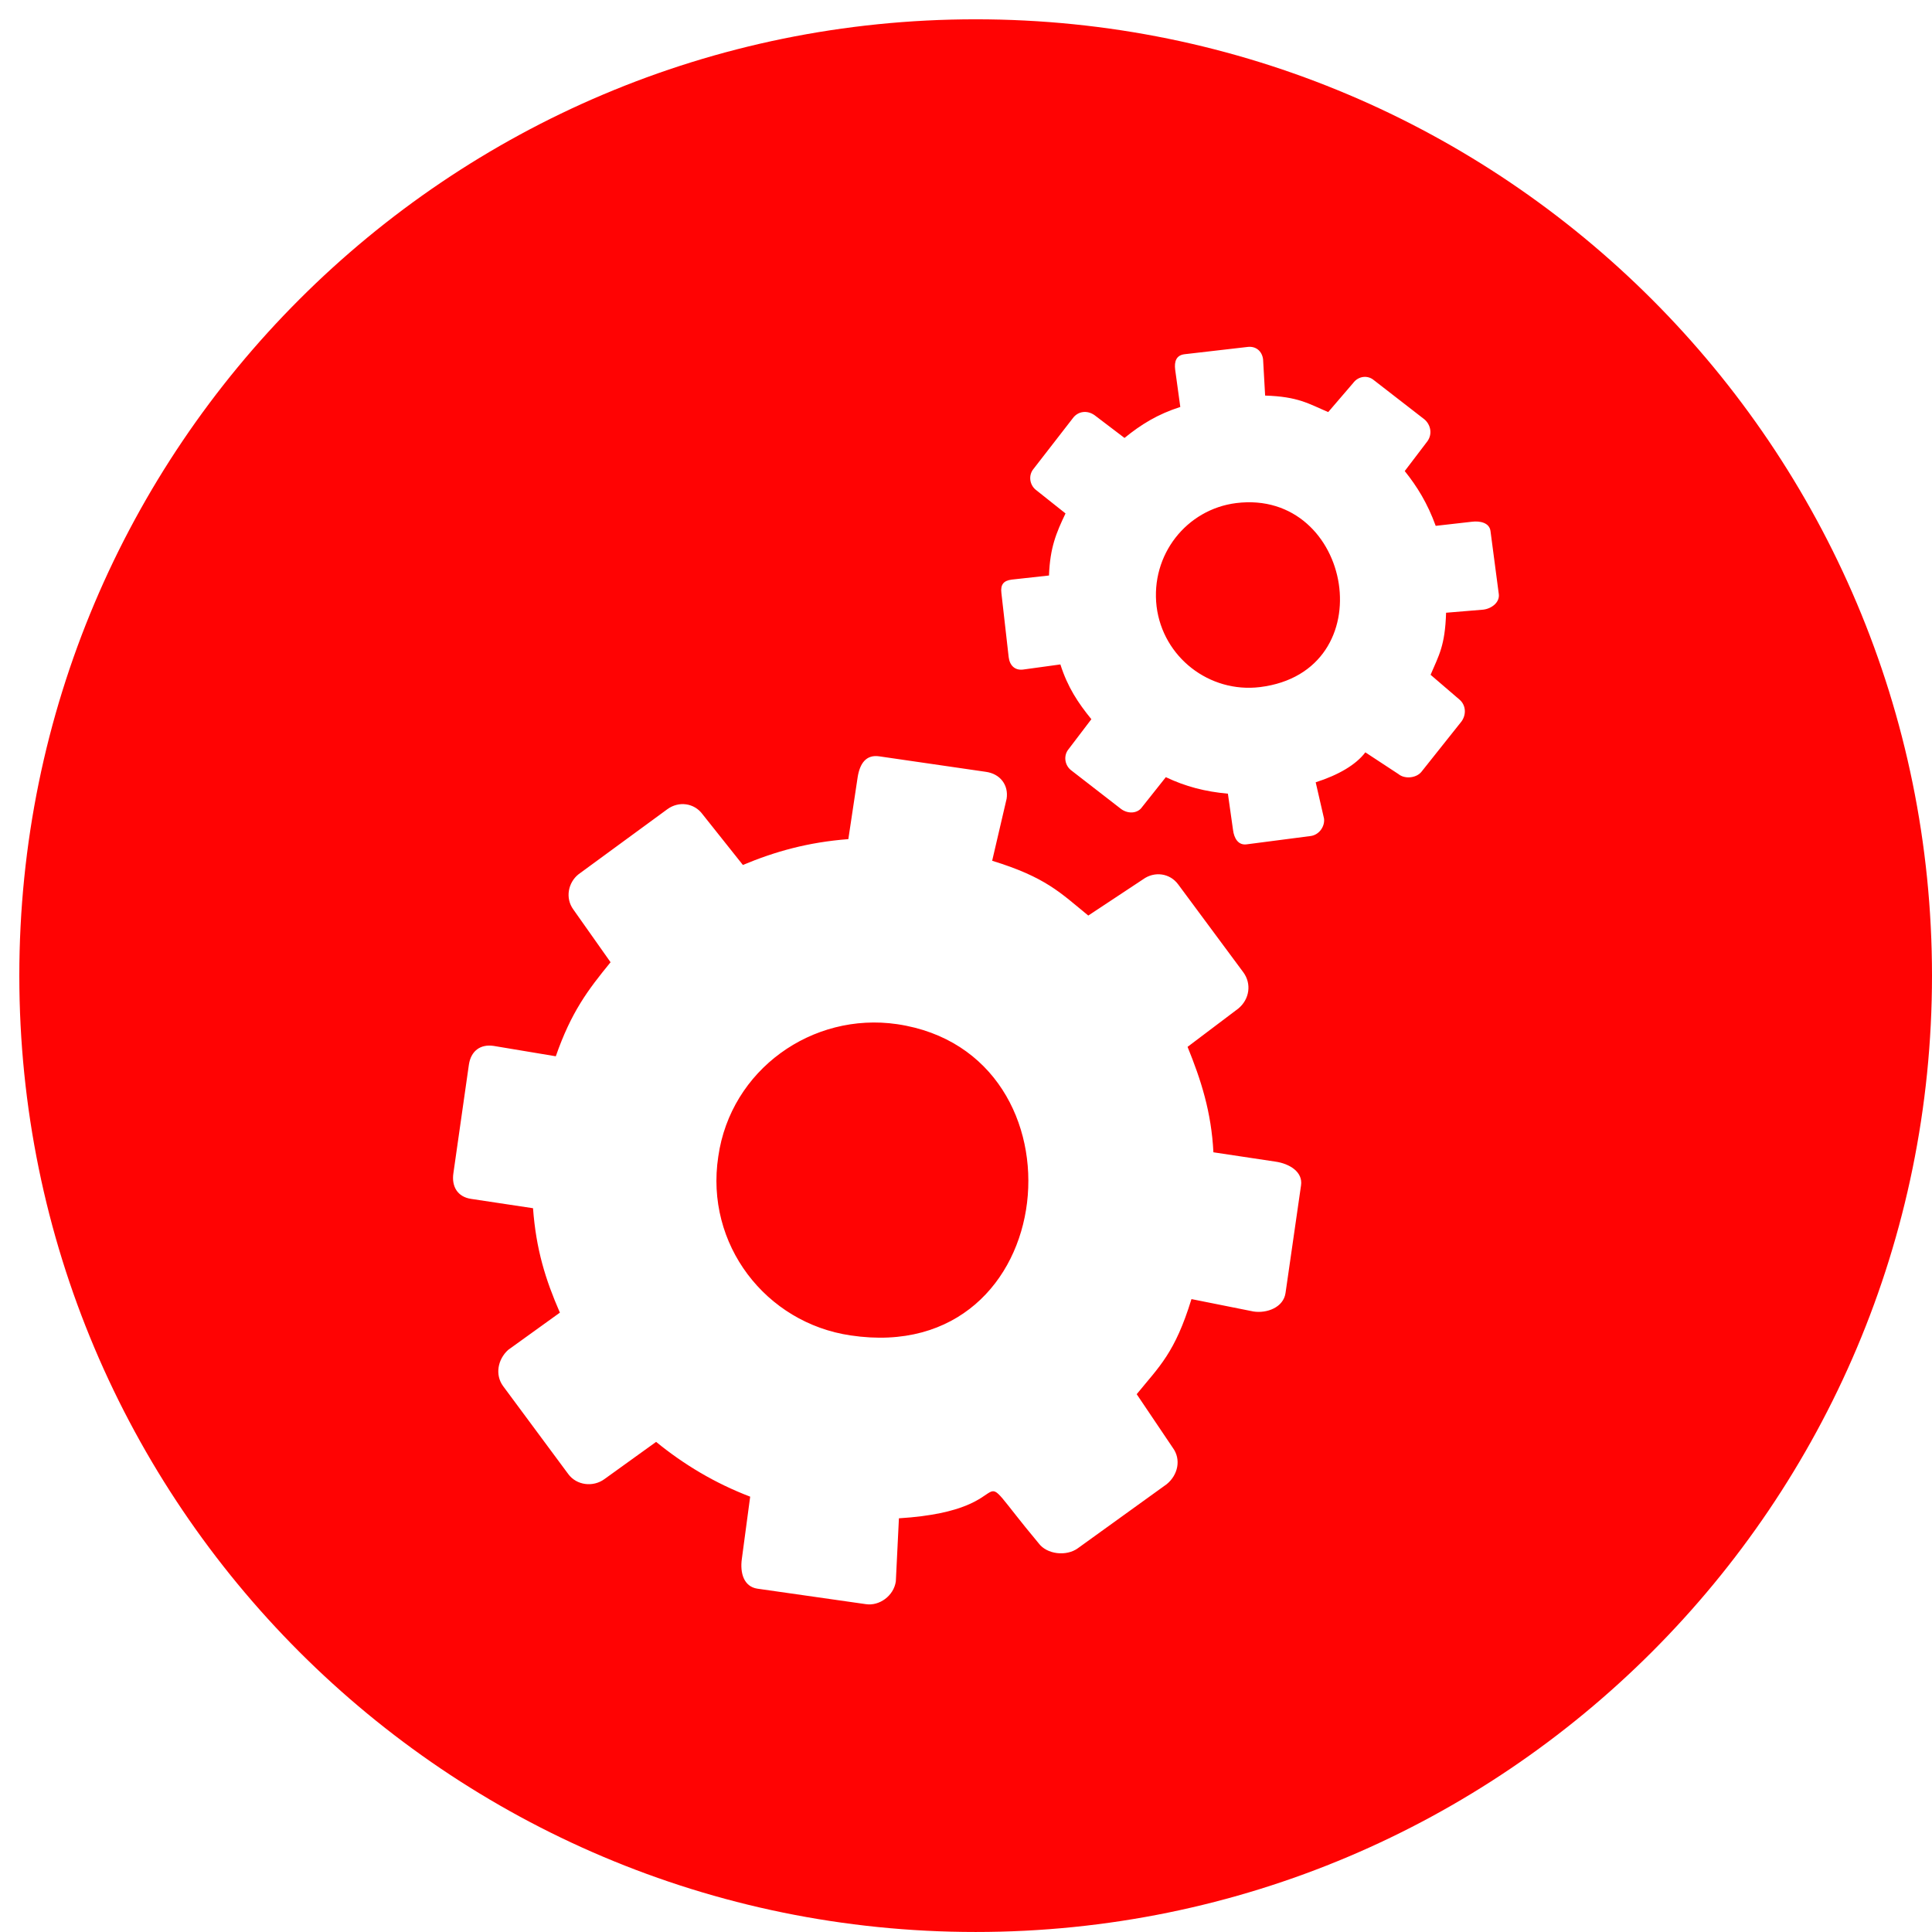
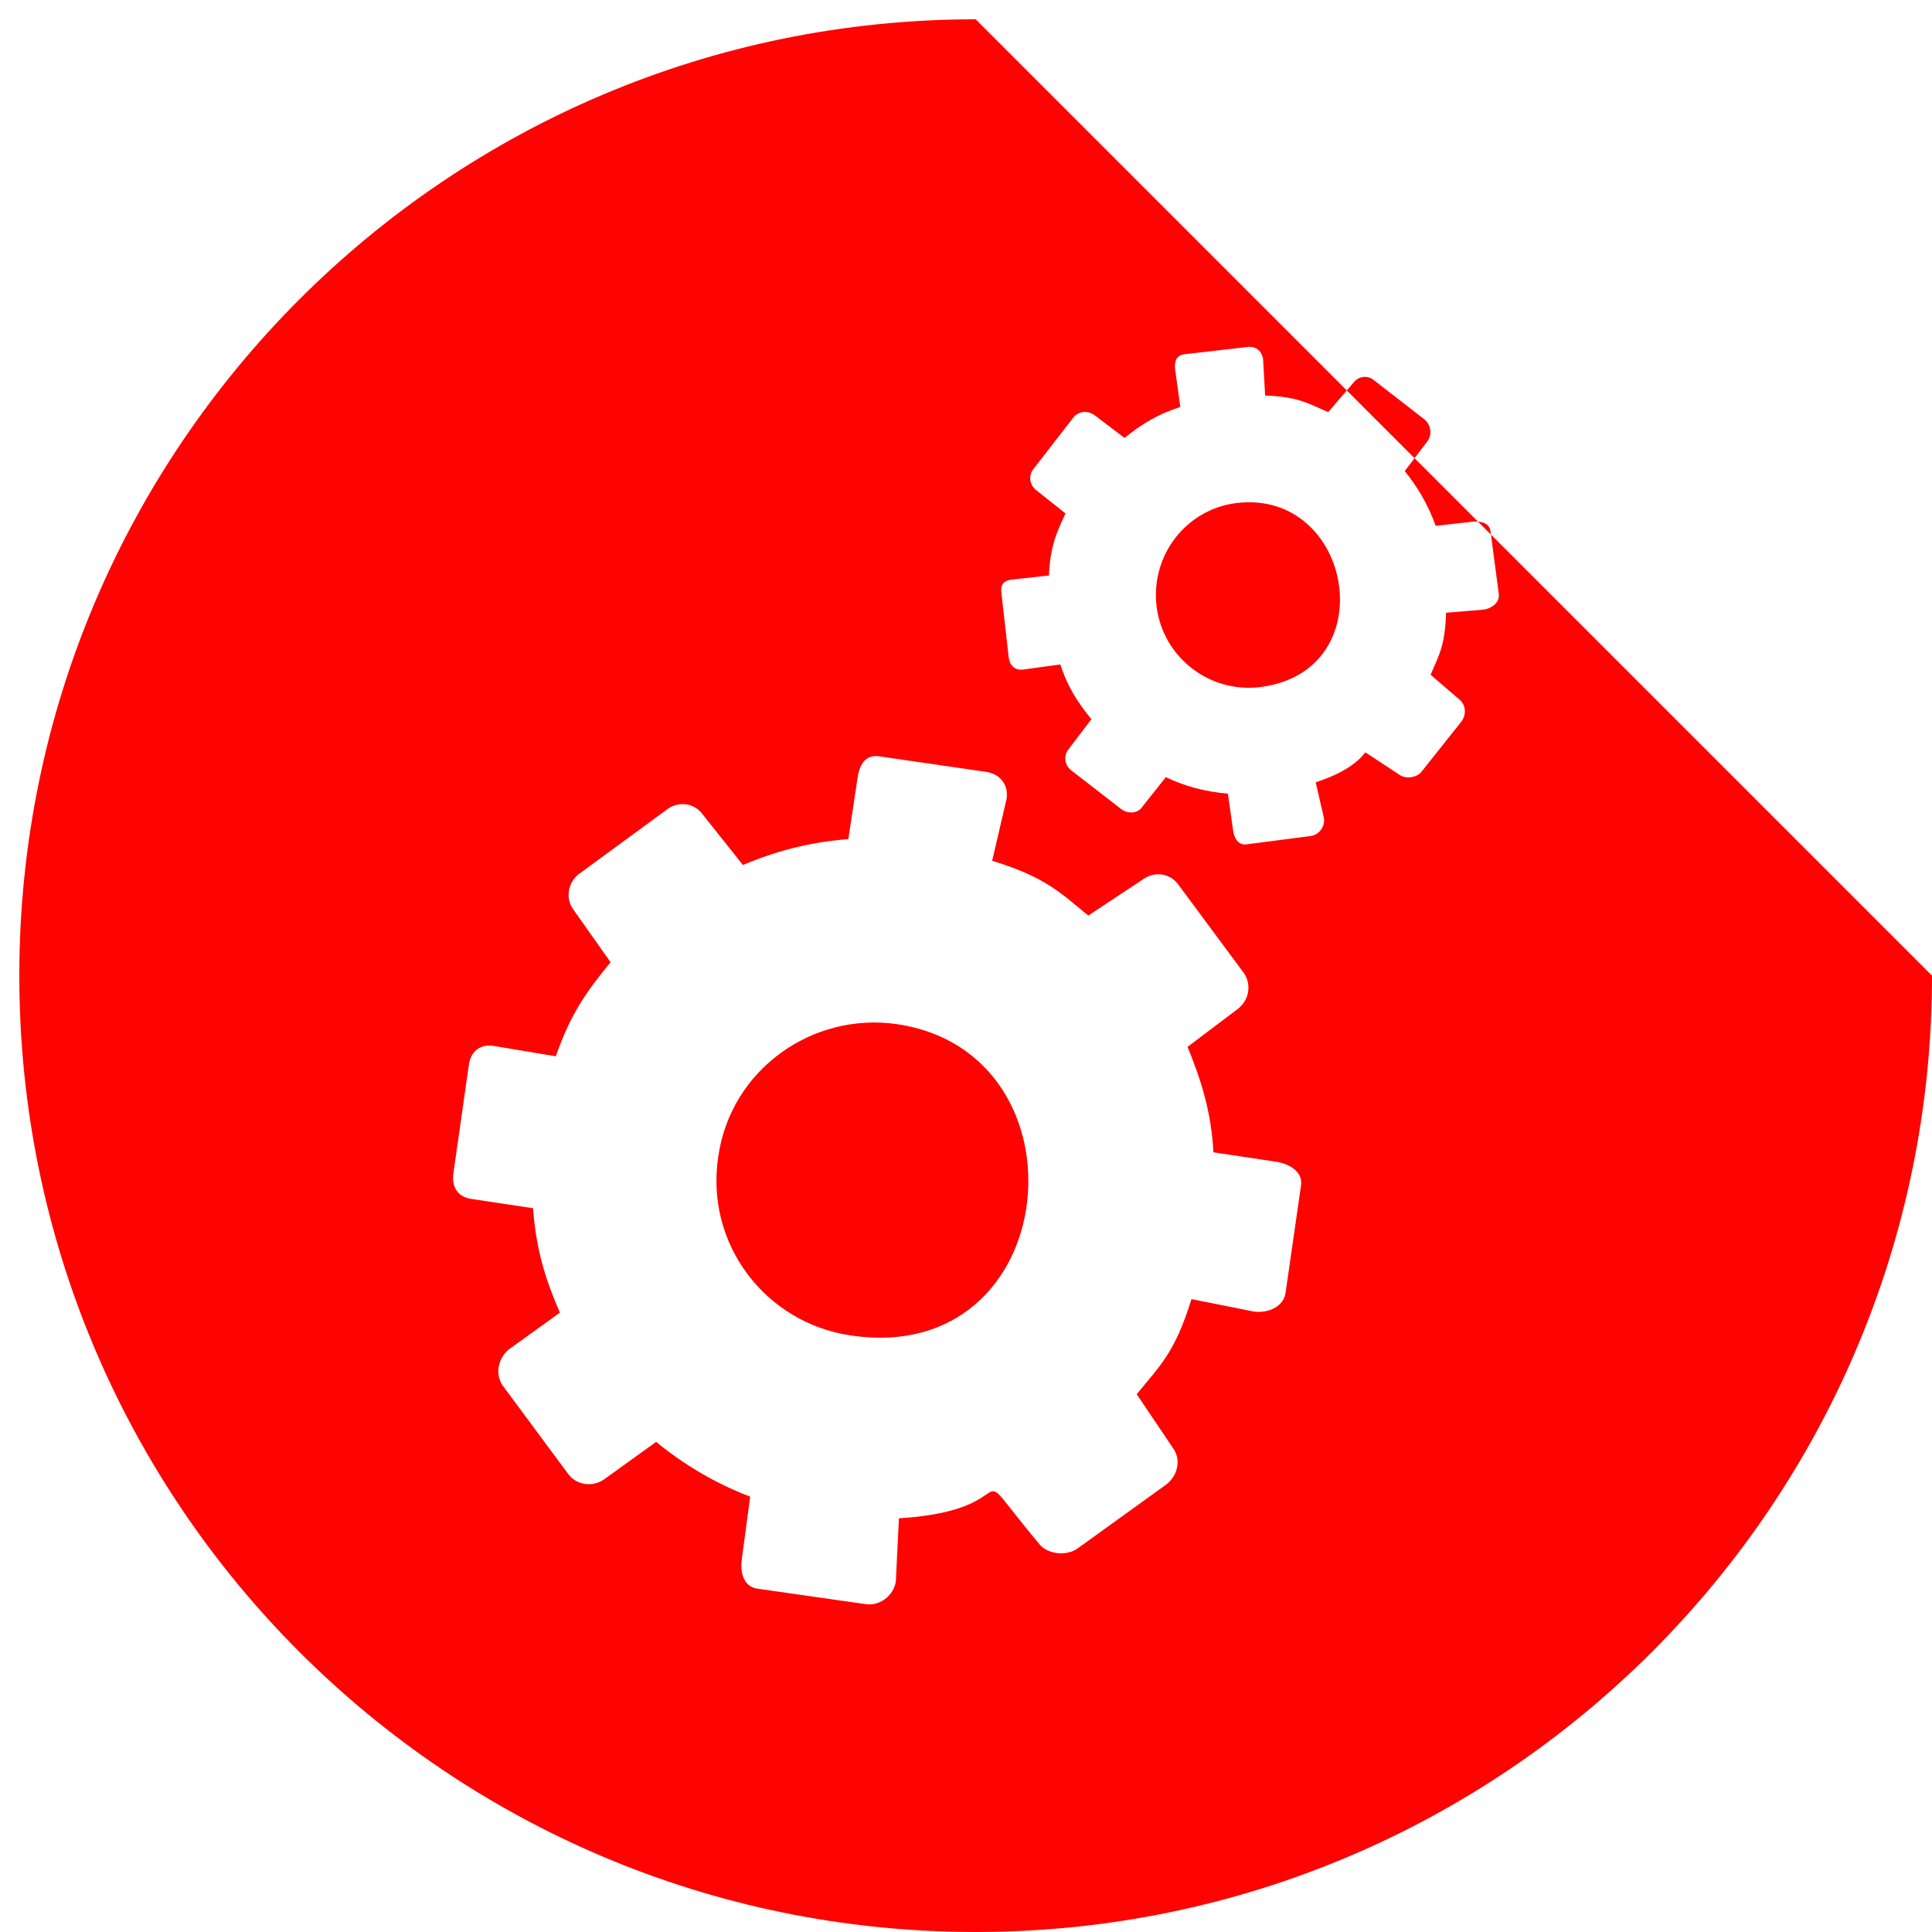
<svg xmlns="http://www.w3.org/2000/svg" viewBox="0 0 100.00 100.00" data-guides="{&quot;vertical&quot;:[],&quot;horizontal&quot;:[]}">
  <defs />
-   <path fill="#ff0303" stroke="none" fill-opacity="1" stroke-width="1" stroke-opacity="1" color="rgb(51, 51, 51)" fill-rule="evenodd" id="tSvg8d4865afb7" title="Path 2" d="M37.178 59.861C37.82 55.364 42.046 52.369 46.437 53.011C56.552 54.509 55.054 70.776 44.027 69.121C39.641 68.478 36.482 64.411 37.178 59.861ZM66.019 60.126C64.948 59.965 63.877 59.804 62.806 59.643C62.7 57.556 62.164 55.895 61.468 54.185C62.343 53.525 63.217 52.865 64.091 52.205C64.681 51.721 64.787 50.92 64.357 50.33C63.233 48.813 62.109 47.297 60.985 45.78C60.555 45.191 59.754 45.084 59.164 45.514C58.219 46.139 57.274 46.764 56.329 47.389C54.885 46.21 54.136 45.408 51.354 44.553C51.604 43.483 51.853 42.412 52.103 41.341C52.209 40.646 51.784 40.056 51.03 39.95C49.193 39.683 47.356 39.416 45.519 39.149C44.823 39.042 44.505 39.526 44.393 40.221C44.232 41.292 44.071 42.363 43.91 43.433C41.824 43.593 40.109 44.076 38.452 44.771C37.757 43.897 37.061 43.023 36.365 42.148C35.935 41.559 35.134 41.453 34.544 41.883C33.01 43.007 31.476 44.131 29.941 45.255C29.405 45.684 29.246 46.486 29.676 47.075C30.318 47.985 30.96 48.895 31.603 49.805C30.424 51.249 29.57 52.374 28.768 54.673C27.697 54.495 26.626 54.316 25.556 54.137C24.86 54.031 24.377 54.403 24.271 55.098C24.003 56.971 23.736 58.843 23.469 60.715C23.363 61.411 23.681 61.947 24.377 62.053C25.448 62.215 26.518 62.376 27.589 62.537C27.748 64.676 28.232 66.227 28.98 67.942C28.088 68.584 27.196 69.227 26.304 69.869C25.768 70.352 25.609 71.154 26.039 71.743C27.163 73.26 28.286 74.777 29.41 76.293C29.84 76.883 30.695 76.989 31.284 76.559C32.176 75.916 33.068 75.274 33.96 74.632C35.405 75.81 37.008 76.771 38.829 77.467C38.686 78.537 38.542 79.608 38.399 80.679C38.293 81.428 38.505 82.123 39.201 82.229C41.073 82.497 42.946 82.764 44.818 83.031C45.514 83.137 46.262 82.601 46.368 81.852C46.422 80.764 46.475 79.675 46.528 78.587C53.483 78.157 49.687 75.003 53.754 79.872C54.184 80.461 55.198 80.568 55.788 80.138C57.322 79.031 58.856 77.925 60.391 76.819C60.98 76.336 61.139 75.534 60.709 74.945C60.085 74.017 59.46 73.09 58.835 72.163C60.014 70.719 60.816 70.023 61.67 67.241C62.741 67.455 63.812 67.669 64.882 67.883C65.578 67.989 66.433 67.671 66.539 66.922C66.806 65.067 67.074 63.213 67.341 61.358C67.447 60.662 66.751 60.232 66.019 60.126ZM59.865 31.391C59.547 28.715 61.416 26.363 63.985 26.039C70.033 25.29 71.689 34.762 65.217 35.564C62.594 35.883 60.189 34.014 59.865 31.391ZM76.187 27.005C75.562 27.076 74.937 27.147 74.312 27.218C73.882 26.039 73.351 25.184 72.709 24.382C73.102 23.866 73.495 23.349 73.888 22.832C74.153 22.455 74.047 21.977 73.728 21.706C72.854 21.029 71.98 20.351 71.106 19.673C70.787 19.407 70.304 19.46 70.033 19.832C69.605 20.331 69.176 20.83 68.748 21.329C67.734 20.899 67.198 20.528 65.483 20.475C65.448 19.85 65.412 19.225 65.377 18.601C65.324 18.17 65 17.905 64.575 17.958C63.486 18.084 62.398 18.209 61.31 18.335C60.88 18.388 60.773 18.712 60.827 19.137C60.915 19.779 61.004 20.422 61.092 21.064C59.913 21.441 59.059 21.972 58.204 22.668C57.687 22.275 57.17 21.882 56.653 21.489C56.276 21.223 55.798 21.276 55.528 21.648C54.85 22.522 54.172 23.397 53.494 24.271C53.229 24.59 53.282 25.073 53.6 25.343C54.117 25.754 54.634 26.165 55.151 26.575C54.668 27.589 54.349 28.343 54.296 29.788C53.653 29.858 53.011 29.929 52.368 30C51.938 30.053 51.779 30.265 51.832 30.695C51.958 31.802 52.084 32.908 52.209 34.014C52.262 34.444 52.528 34.709 52.958 34.656C53.6 34.568 54.243 34.479 54.885 34.391C55.262 35.569 55.793 36.371 56.489 37.226C56.096 37.743 55.703 38.26 55.31 38.776C55.044 39.095 55.098 39.578 55.416 39.849C56.291 40.527 57.165 41.205 58.039 41.882C58.416 42.148 58.894 42.095 59.112 41.776C59.522 41.259 59.933 40.743 60.343 40.226C61.358 40.709 62.377 40.974 63.556 41.081C63.644 41.706 63.733 42.33 63.821 42.955C63.874 43.385 64.087 43.757 64.517 43.704C65.623 43.56 66.729 43.417 67.835 43.273C68.265 43.22 68.584 42.79 68.531 42.366C68.387 41.741 68.244 41.116 68.1 40.491C69.279 40.114 70.187 39.583 70.67 38.941C71.242 39.316 71.814 39.691 72.385 40.067C72.704 40.332 73.293 40.279 73.564 39.96C74.259 39.086 74.955 38.212 75.65 37.338C75.916 36.961 75.863 36.483 75.544 36.212C75.045 35.784 74.546 35.355 74.047 34.927C74.477 33.913 74.796 33.43 74.849 31.715C75.491 31.662 76.134 31.609 76.776 31.555C77.206 31.503 77.631 31.179 77.578 30.754C77.434 29.665 77.291 28.577 77.148 27.489C77.095 27.058 76.612 26.952 76.187 27.005ZM100 50.499C100 77.843 77.844 99.999 50.5 99.999C23.157 99.999 1 77.843 1 50.499C1 23.156 23.157 0.999 50.5 0.999C77.844 0.999 100 23.156 100 50.499Z" style="" />
+   <path fill="#ff0303" stroke="none" fill-opacity="1" stroke-width="1" stroke-opacity="1" color="rgb(51, 51, 51)" fill-rule="evenodd" id="tSvg8d4865afb7" title="Path 2" d="M37.178 59.861C37.82 55.364 42.046 52.369 46.437 53.011C56.552 54.509 55.054 70.776 44.027 69.121C39.641 68.478 36.482 64.411 37.178 59.861ZM66.019 60.126C64.948 59.965 63.877 59.804 62.806 59.643C62.7 57.556 62.164 55.895 61.468 54.185C62.343 53.525 63.217 52.865 64.091 52.205C64.681 51.721 64.787 50.92 64.357 50.33C63.233 48.813 62.109 47.297 60.985 45.78C60.555 45.191 59.754 45.084 59.164 45.514C58.219 46.139 57.274 46.764 56.329 47.389C54.885 46.21 54.136 45.408 51.354 44.553C51.604 43.483 51.853 42.412 52.103 41.341C52.209 40.646 51.784 40.056 51.03 39.95C49.193 39.683 47.356 39.416 45.519 39.149C44.823 39.042 44.505 39.526 44.393 40.221C44.232 41.292 44.071 42.363 43.91 43.433C41.824 43.593 40.109 44.076 38.452 44.771C37.757 43.897 37.061 43.023 36.365 42.148C35.935 41.559 35.134 41.453 34.544 41.883C33.01 43.007 31.476 44.131 29.941 45.255C29.405 45.684 29.246 46.486 29.676 47.075C30.318 47.985 30.96 48.895 31.603 49.805C30.424 51.249 29.57 52.374 28.768 54.673C27.697 54.495 26.626 54.316 25.556 54.137C24.86 54.031 24.377 54.403 24.271 55.098C24.003 56.971 23.736 58.843 23.469 60.715C23.363 61.411 23.681 61.947 24.377 62.053C25.448 62.215 26.518 62.376 27.589 62.537C27.748 64.676 28.232 66.227 28.98 67.942C28.088 68.584 27.196 69.227 26.304 69.869C25.768 70.352 25.609 71.154 26.039 71.743C27.163 73.26 28.286 74.777 29.41 76.293C29.84 76.883 30.695 76.989 31.284 76.559C32.176 75.916 33.068 75.274 33.96 74.632C35.405 75.81 37.008 76.771 38.829 77.467C38.686 78.537 38.542 79.608 38.399 80.679C38.293 81.428 38.505 82.123 39.201 82.229C41.073 82.497 42.946 82.764 44.818 83.031C45.514 83.137 46.262 82.601 46.368 81.852C46.422 80.764 46.475 79.675 46.528 78.587C53.483 78.157 49.687 75.003 53.754 79.872C54.184 80.461 55.198 80.568 55.788 80.138C57.322 79.031 58.856 77.925 60.391 76.819C60.98 76.336 61.139 75.534 60.709 74.945C60.085 74.017 59.46 73.09 58.835 72.163C60.014 70.719 60.816 70.023 61.67 67.241C62.741 67.455 63.812 67.669 64.882 67.883C65.578 67.989 66.433 67.671 66.539 66.922C66.806 65.067 67.074 63.213 67.341 61.358C67.447 60.662 66.751 60.232 66.019 60.126ZM59.865 31.391C59.547 28.715 61.416 26.363 63.985 26.039C70.033 25.29 71.689 34.762 65.217 35.564C62.594 35.883 60.189 34.014 59.865 31.391ZM76.187 27.005C75.562 27.076 74.937 27.147 74.312 27.218C73.882 26.039 73.351 25.184 72.709 24.382C73.102 23.866 73.495 23.349 73.888 22.832C74.153 22.455 74.047 21.977 73.728 21.706C72.854 21.029 71.98 20.351 71.106 19.673C70.787 19.407 70.304 19.46 70.033 19.832C69.605 20.331 69.176 20.83 68.748 21.329C67.734 20.899 67.198 20.528 65.483 20.475C65.448 19.85 65.412 19.225 65.377 18.601C65.324 18.17 65 17.905 64.575 17.958C63.486 18.084 62.398 18.209 61.31 18.335C60.88 18.388 60.773 18.712 60.827 19.137C60.915 19.779 61.004 20.422 61.092 21.064C59.913 21.441 59.059 21.972 58.204 22.668C57.687 22.275 57.17 21.882 56.653 21.489C56.276 21.223 55.798 21.276 55.528 21.648C54.85 22.522 54.172 23.397 53.494 24.271C53.229 24.59 53.282 25.073 53.6 25.343C54.117 25.754 54.634 26.165 55.151 26.575C54.668 27.589 54.349 28.343 54.296 29.788C53.653 29.858 53.011 29.929 52.368 30C51.938 30.053 51.779 30.265 51.832 30.695C51.958 31.802 52.084 32.908 52.209 34.014C52.262 34.444 52.528 34.709 52.958 34.656C53.6 34.568 54.243 34.479 54.885 34.391C55.262 35.569 55.793 36.371 56.489 37.226C56.096 37.743 55.703 38.26 55.31 38.776C55.044 39.095 55.098 39.578 55.416 39.849C56.291 40.527 57.165 41.205 58.039 41.882C58.416 42.148 58.894 42.095 59.112 41.776C59.522 41.259 59.933 40.743 60.343 40.226C61.358 40.709 62.377 40.974 63.556 41.081C63.644 41.706 63.733 42.33 63.821 42.955C63.874 43.385 64.087 43.757 64.517 43.704C65.623 43.56 66.729 43.417 67.835 43.273C68.265 43.22 68.584 42.79 68.531 42.366C68.387 41.741 68.244 41.116 68.1 40.491C69.279 40.114 70.187 39.583 70.67 38.941C71.242 39.316 71.814 39.691 72.385 40.067C72.704 40.332 73.293 40.279 73.564 39.96C74.259 39.086 74.955 38.212 75.65 37.338C75.916 36.961 75.863 36.483 75.544 36.212C75.045 35.784 74.546 35.355 74.047 34.927C74.477 33.913 74.796 33.43 74.849 31.715C75.491 31.662 76.134 31.609 76.776 31.555C77.206 31.503 77.631 31.179 77.578 30.754C77.434 29.665 77.291 28.577 77.148 27.489C77.095 27.058 76.612 26.952 76.187 27.005ZM100 50.499C100 77.843 77.844 99.999 50.5 99.999C23.157 99.999 1 77.843 1 50.499C1 23.156 23.157 0.999 50.5 0.999Z" style="" />
</svg>